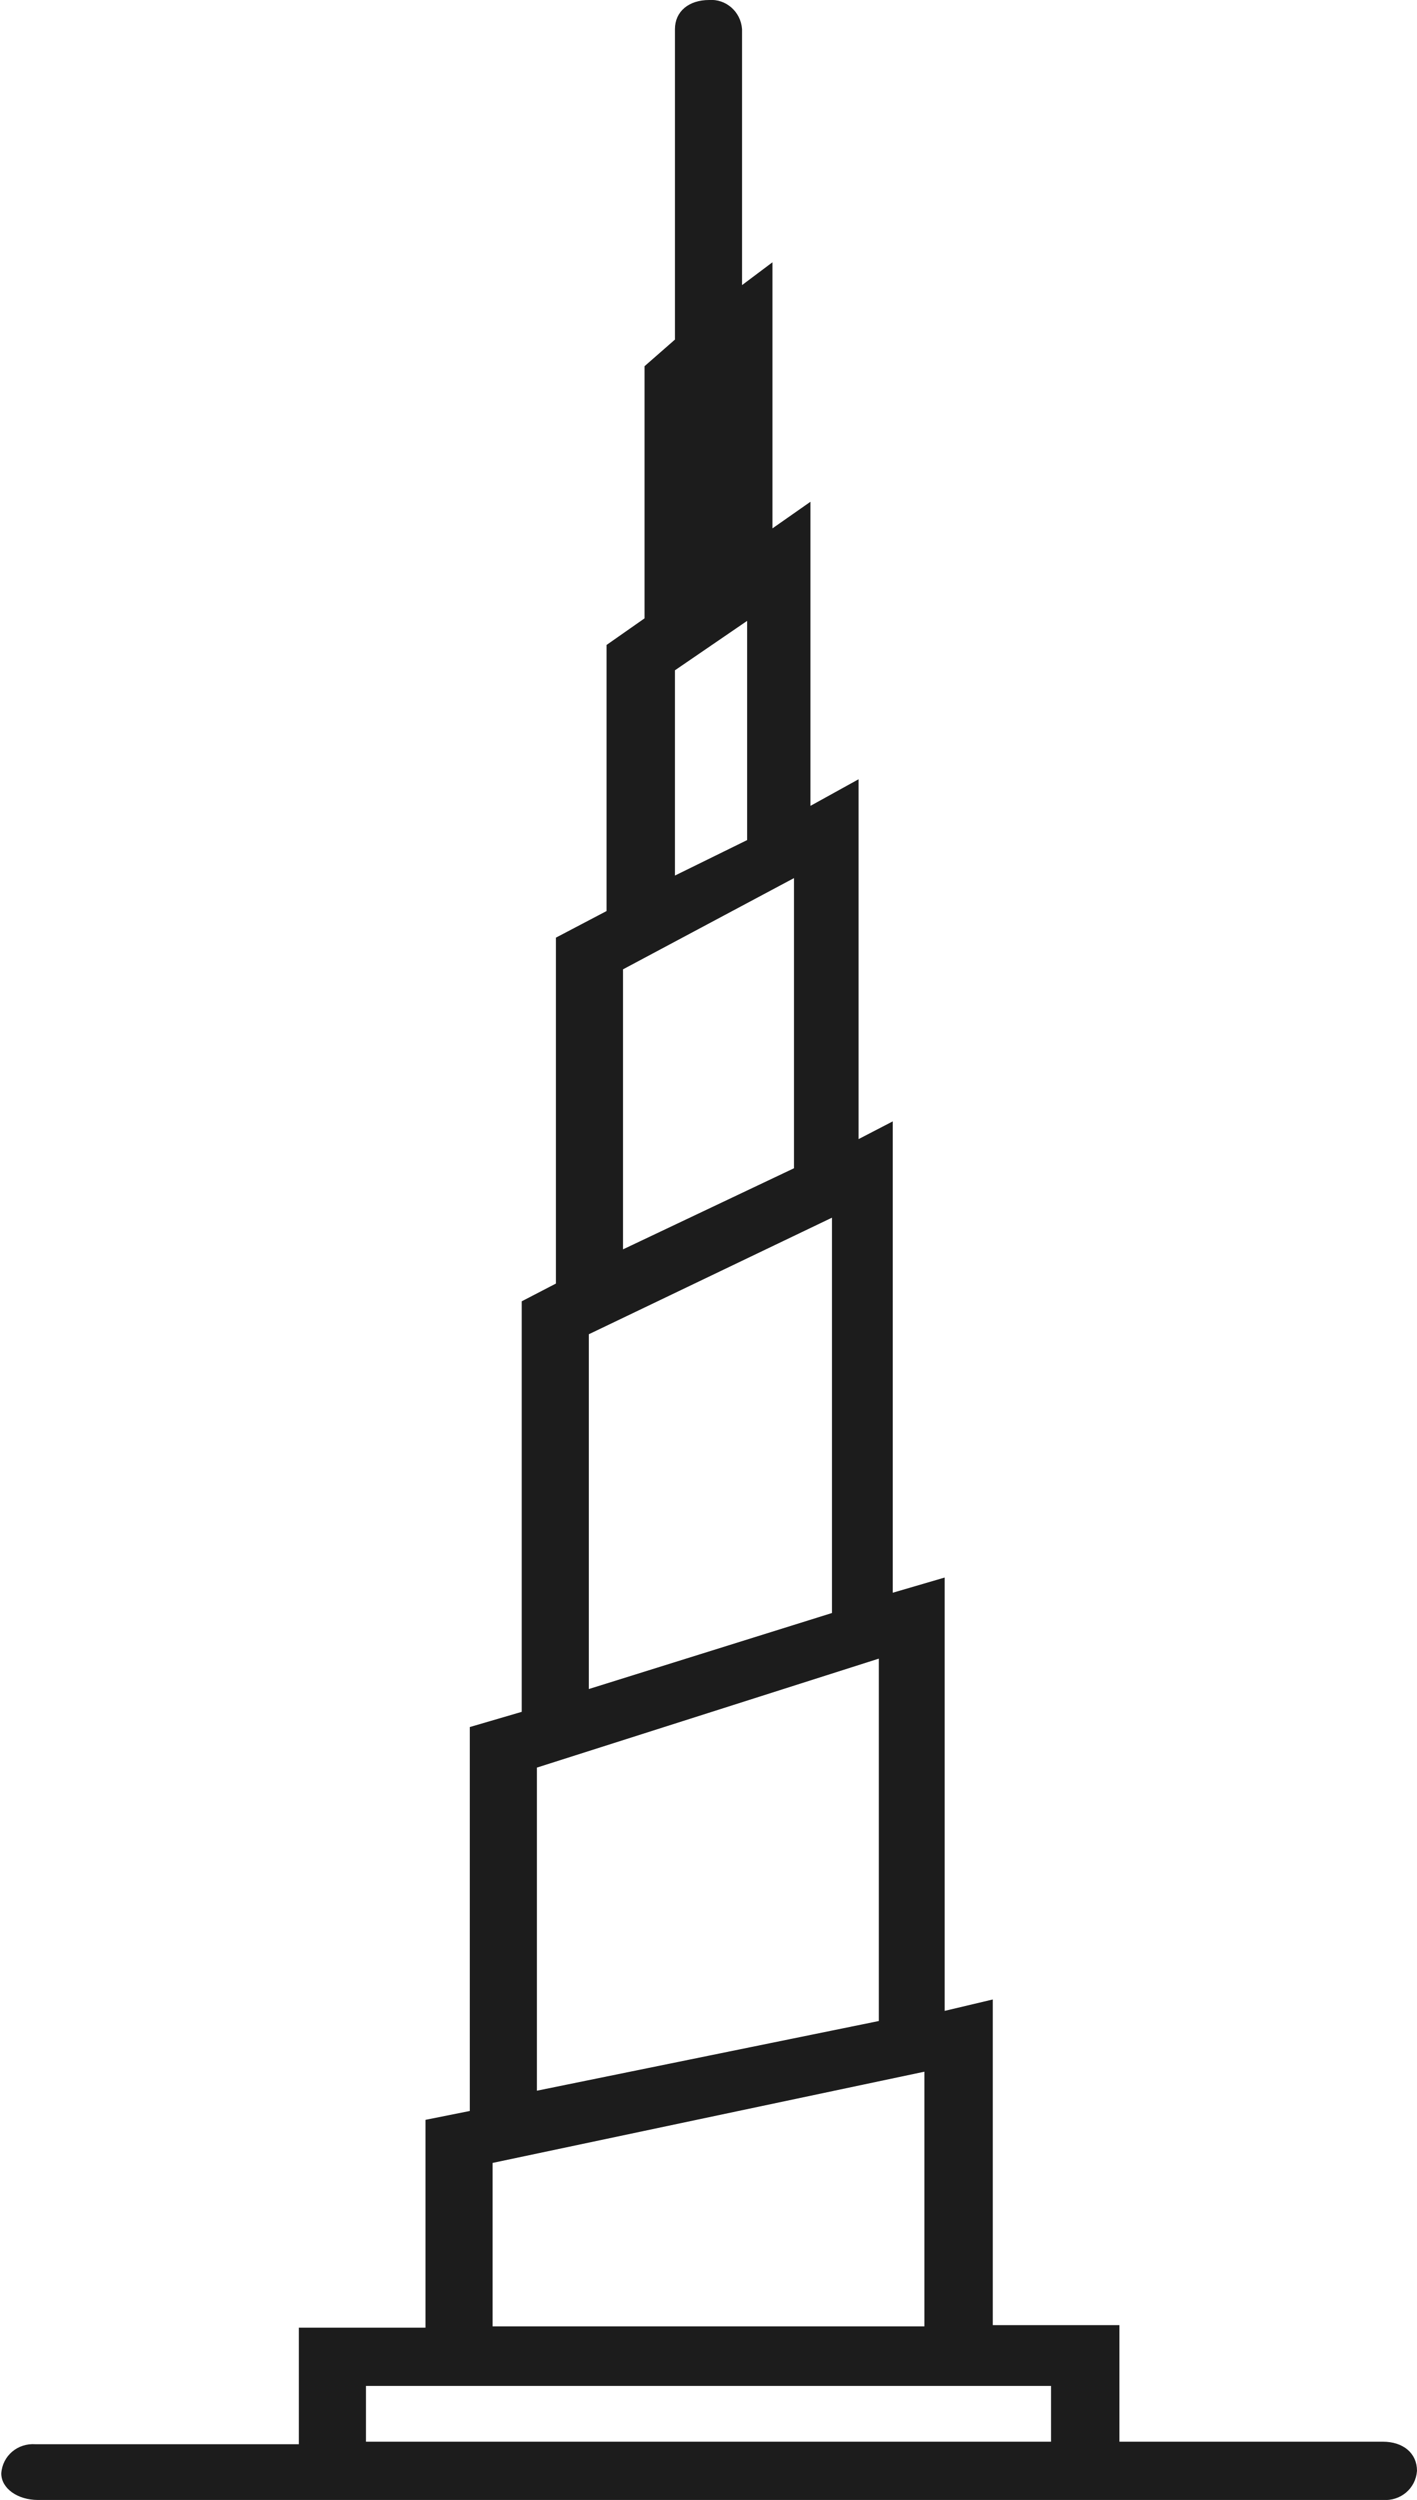
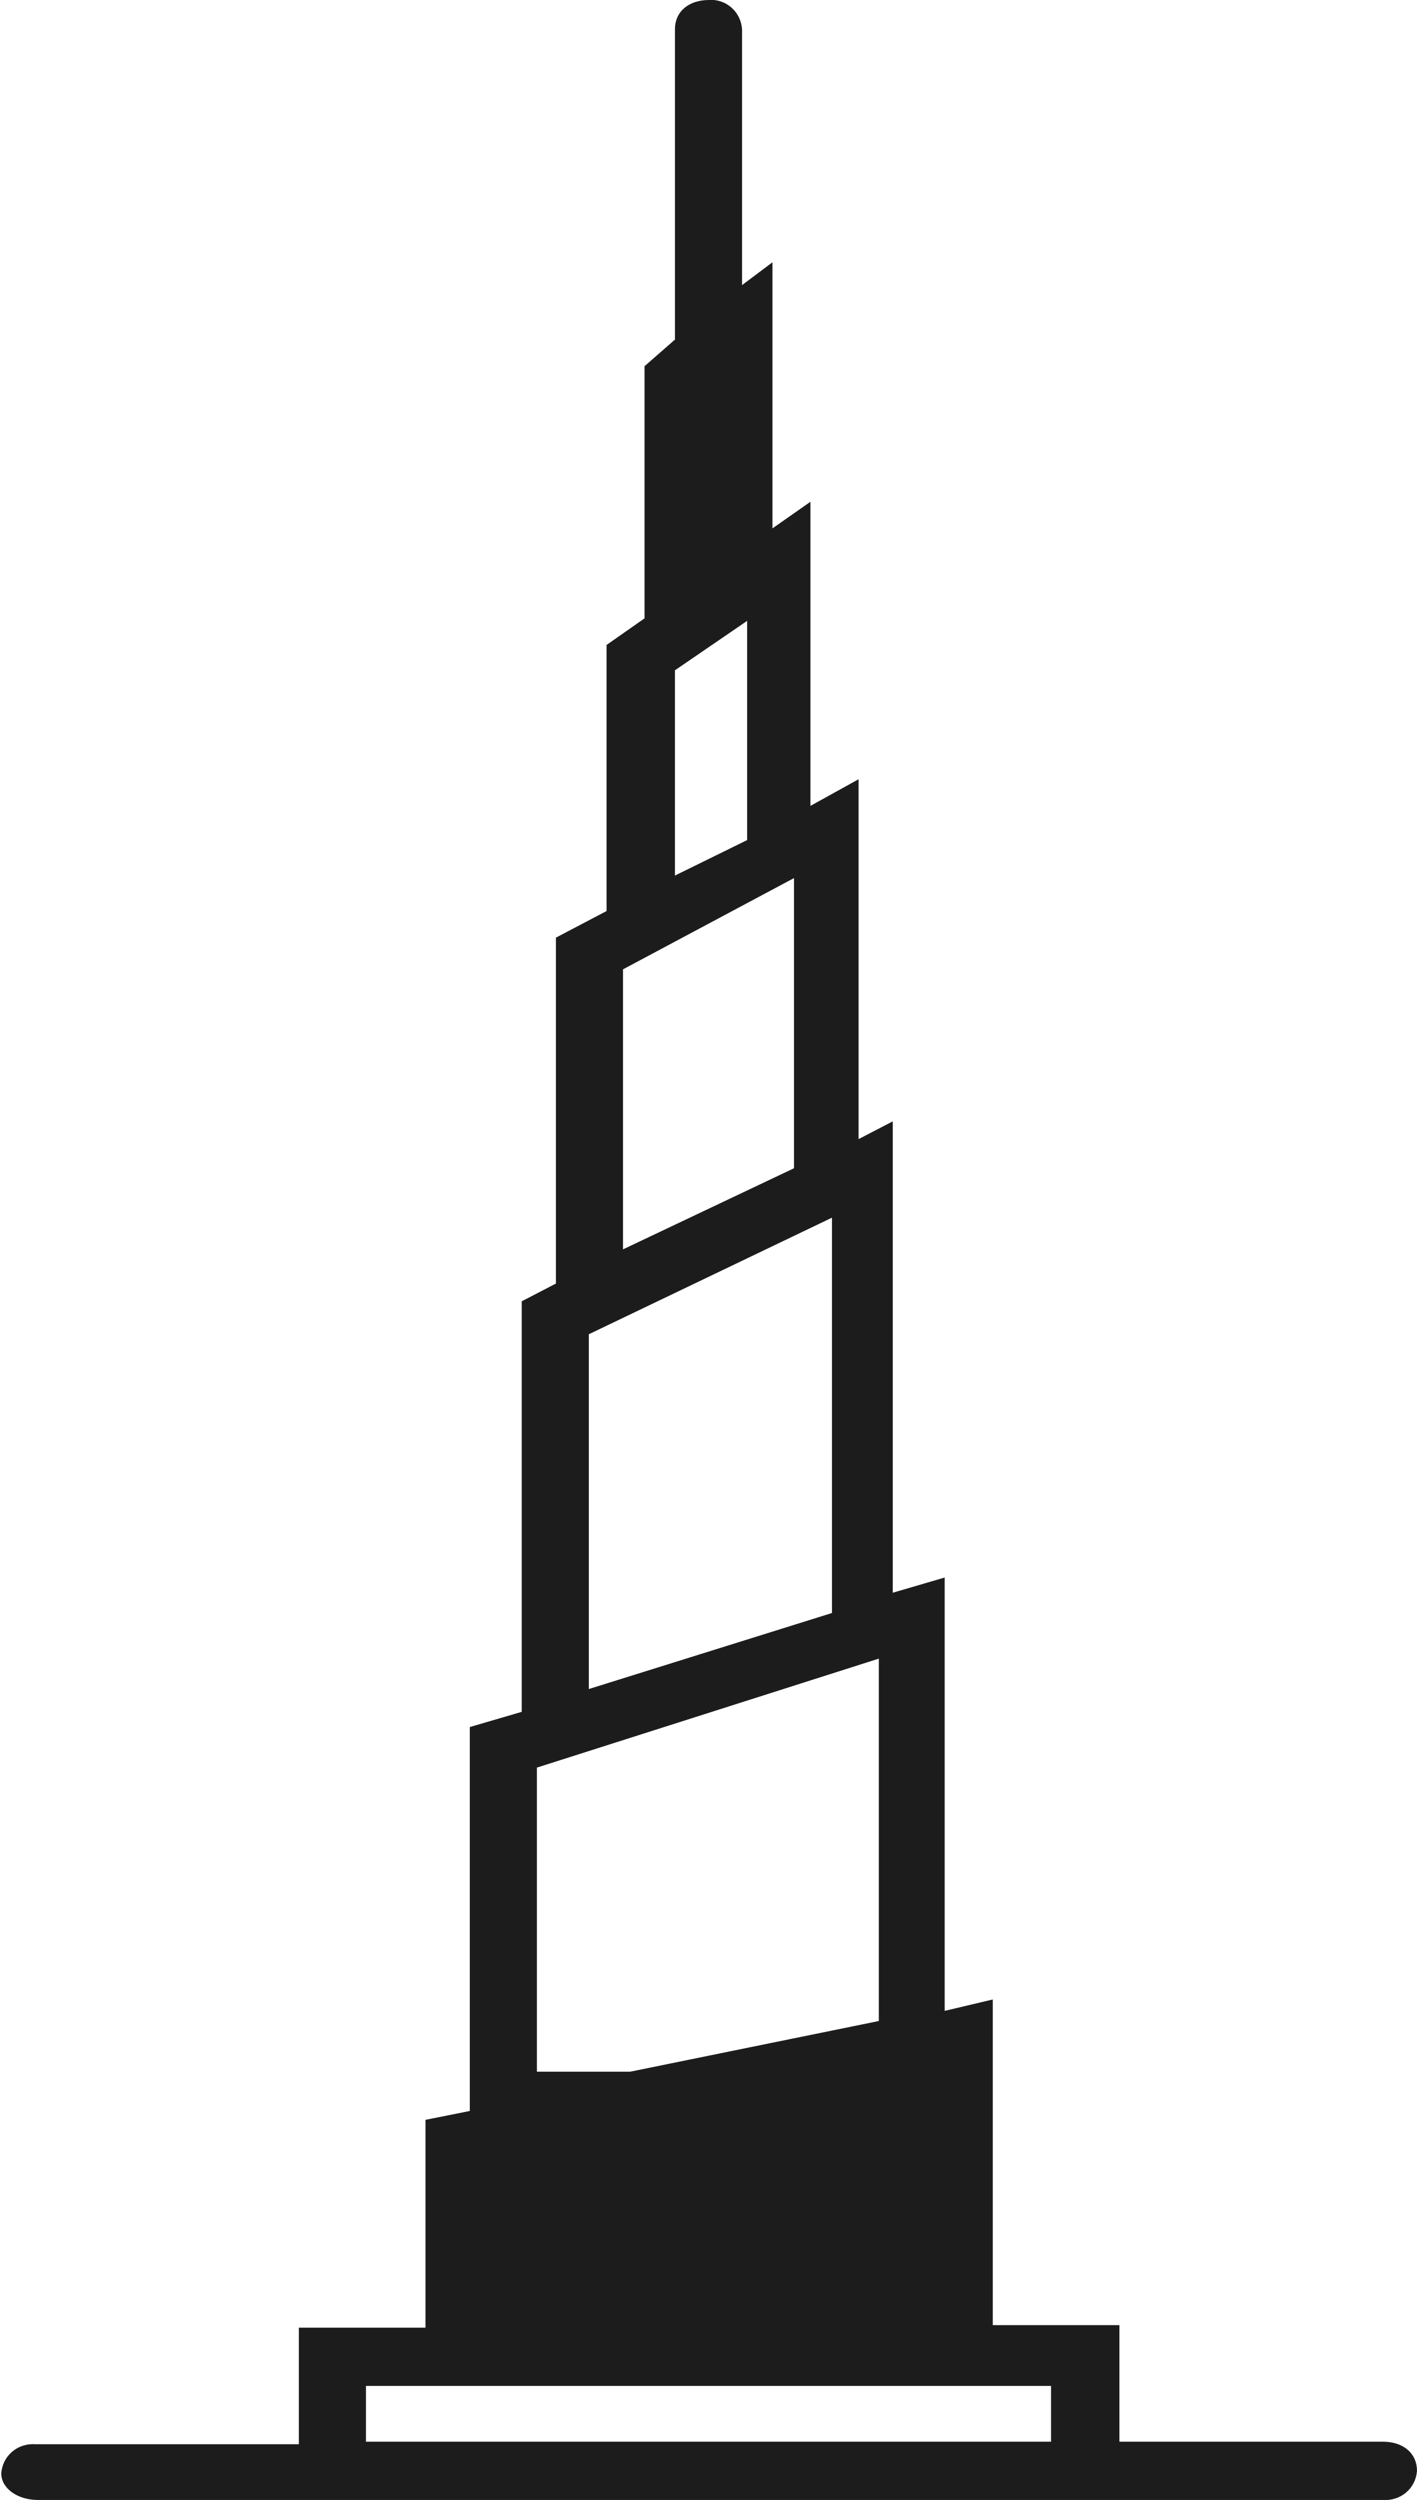
<svg xmlns="http://www.w3.org/2000/svg" id="Слой_1" x="0px" y="0px" viewBox="0 0 111.9 197.3" style="enable-background:new 0 0 111.9 197.3;" xml:space="preserve">
  <style type="text/css"> .st0{fill:#1C1C1C;} </style>
  <title>bruj</title>
-   <path class="st0" d="M3,197.3h106.2c1.4,0.1,2.6-0.9,2.7-2.3c0-1.4-1.1-2.3-2.7-2.3H88.4v-9.2h-10v-25.7l-3.8,0.9v-34.2l-4.1,1.2 V88.5l-2.7,1.4V61.5l-3.8,2.1v-24l-3,2.1v-21l-2.4,1.8V2.3C58.5,0.9,57.3-0.1,56,0c-1.6,0-2.7,0.9-2.7,2.3v24.5l-2.4,2.1v19.9 l-3,2.1v21l-4,2.1v27.3l-2.7,1.4v32.4l-4.1,1.2v30.3l-3.5,0.7v16.4h-10v9.2H2.8c-1.4-0.1-2.6,0.9-2.7,2.3 C0.1,196.4,1.4,197.3,3,197.3L3,197.3z M53.3,52.9l5.7-3.9v17.3l-5.7,2.8V52.9z M49.2,76.5l13.5-7.2v22.9l-13.5,6.4L49.2,76.5z M46.5,105.3l19.2-9.2v31.2l-19.2,6V105.3z M42.4,139.5l27-8.6v28.6l-27,5.5V139.5z M38.9,170.7l34.1-7.2v20.1H38.9V170.7z M28.9,188.3H83v4.4H28.9V188.3z" />
+   <path class="st0" d="M3,197.3h106.2c1.4,0.1,2.6-0.9,2.7-2.3c0-1.4-1.1-2.3-2.7-2.3H88.4v-9.2h-10v-25.7l-3.8,0.9v-34.2l-4.1,1.2 V88.5l-2.7,1.4V61.5l-3.8,2.1v-24l-3,2.1v-21l-2.4,1.8V2.3C58.5,0.9,57.3-0.1,56,0c-1.6,0-2.7,0.9-2.7,2.3v24.5l-2.4,2.1v19.9 l-3,2.1v21l-4,2.1v27.3l-2.7,1.4v32.4l-4.1,1.2v30.3l-3.5,0.7v16.4h-10v9.2H2.8c-1.4-0.1-2.6,0.9-2.7,2.3 C0.1,196.4,1.4,197.3,3,197.3L3,197.3z M53.3,52.9l5.7-3.9v17.3l-5.7,2.8V52.9z M49.2,76.5l13.5-7.2v22.9l-13.5,6.4L49.2,76.5z M46.5,105.3l19.2-9.2v31.2l-19.2,6V105.3z M42.4,139.5l27-8.6v28.6l-27,5.5V139.5z M38.9,170.7l34.1-7.2H38.9V170.7z M28.9,188.3H83v4.4H28.9V188.3z" />
</svg>